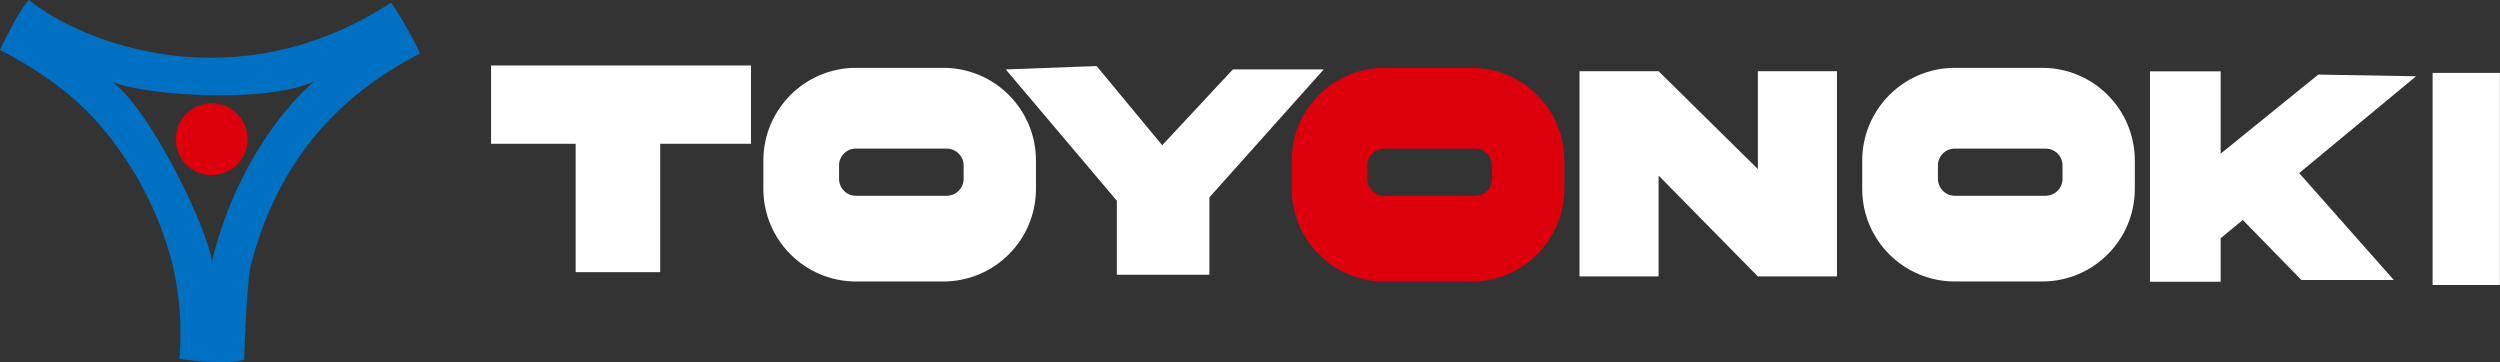
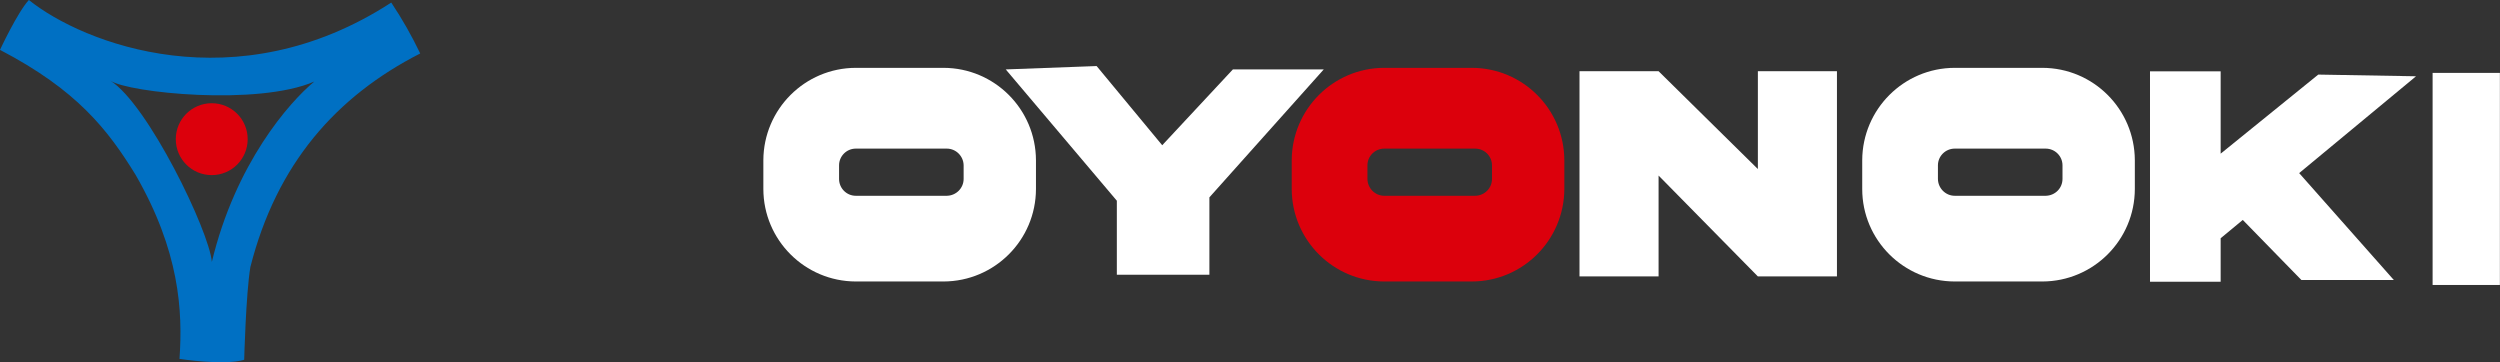
<svg xmlns="http://www.w3.org/2000/svg" id="_レイヤー_2" data-name="レイヤー 2" viewBox="0 0 222.57 32.25">
  <rect x="0" y="0" width="222.57" height="32.25" fill="#333333" stroke="none" />
  <defs>
    <style>
      .cls-1 {
        fill: none;
      }

      .cls-1, .cls-2, .cls-3, .cls-4 {
        stroke-width: 0px;
      }

      .cls-2 {
        fill: #fff;
      }

      .cls-3 {
        fill: #dc000c;
      }

      .cls-5 {
        clip-path: url(#clippath);
      }

      .cls-4 {
        fill: #0070c3;
      }
    </style>
    <clipPath id="clippath">
      <rect class="cls-1" width="222.57" height="32.25" />
    </clipPath>
  </defs>
  <g id="_レイヤー_1-2" data-name="レイヤー 1">
    <g>
-       <path id="_パス_305" data-name="パス 305" class="cls-2" d="m66.86,5.83h-23.14v6.97h7.53v11.43h7.53v-11.43h8.08v-6.97Z" />
      <g class="cls-5">
        <path id="_パス_306" data-name="パス 306" class="cls-2" d="m84,6.04h-7.81c-4.54.01-8.21,3.69-8.23,8.22v2.57c.01,4.54,3.69,8.22,8.23,8.23h7.81c4.54-.01,8.22-3.69,8.23-8.23v-2.57c-.02-4.54-3.69-8.21-8.23-8.22m1.79,9.89c0,.82-.67,1.49-1.5,1.5h-8.1c-.82,0-1.49-.67-1.49-1.5v-1.21c0-.82.67-1.49,1.49-1.49h8.1c.82,0,1.49.67,1.5,1.49v1.21Z" />
        <path id="_パス_307" data-name="パス 307" class="cls-3" d="m131.04,6.04h-7.81c-4.54.01-8.21,3.69-8.23,8.22v2.57c.01,4.54,3.69,8.22,8.23,8.23h7.81c4.54-.01,8.21-3.69,8.23-8.23v-2.57c-.02-4.54-3.69-8.21-8.23-8.22m1.79,9.89c0,.83-.67,1.49-1.5,1.5h-8.09c-.82,0-1.49-.67-1.5-1.5v-1.21c0-.82.67-1.49,1.5-1.49h8.09c.83,0,1.5.67,1.5,1.49v1.21Z" />
        <path id="_パス_308" data-name="パス 308" class="cls-2" d="m181.83,6.04h-7.81c-4.54.01-8.21,3.69-8.23,8.22v2.57c0,4.54,3.69,8.22,8.23,8.23h7.81c4.54-.01,8.22-3.69,8.23-8.23v-2.57c-.02-4.54-3.69-8.21-8.23-8.22m1.79,9.89c0,.83-.67,1.49-1.5,1.5h-8.09c-.82,0-1.49-.67-1.5-1.5v-1.21c0-.82.67-1.49,1.5-1.49h8.09c.83,0,1.5.67,1.5,1.49v1.21Z" />
        <path id="_パス_309" data-name="パス 309" class="cls-2" d="m103.47,12.93l-5.84-7.05-8.09.3,9.89,11.69v6.59h8.24v-6.89l10.18-11.39h-8.09l-6.29,6.75Z" />
        <path id="_パス_310" data-name="パス 310" class="cls-2" d="m156.5,6.34v8.71l-8.84-8.71h-7.04v18.27h7.04v-8.98l8.84,8.98h7.04V6.34h-7.04Z" />
        <rect id="_長方形_167" data-name="長方形 167" class="cls-2" x="216.57" y="6.49" width="5.99" height="18.88" />
        <path id="_パス_311" data-name="パス 311" class="cls-2" d="m215.08,6.79l-8.69-.15-8.69,7.04v-7.33h-6.29v18.73h6.29v-3.87l1.97-1.63,5.22,5.35h8.23l-8.43-9.52,10.38-8.6Z" />
        <path id="_パス_312" data-name="パス 312" class="cls-3" d="m22.05,12.39c0,1.77-1.43,3.2-3.2,3.2s-3.2-1.43-3.2-3.2,1.43-3.2,3.2-3.2h0c1.77,0,3.2,1.43,3.2,3.2h0" />
        <path id="_パス_313" data-name="パス 313" class="cls-4" d="m34.83.23C21.04,9.19,7.41,3.89,2.57,0,1.56,1.09,0,4.44,0,4.44c6.86,3.58,9.59,7.09,12.08,11.14,3.9,6.78,4.2,12.08,3.9,16.37,0,0,3.97.62,5.76.08,0,0,.15-5.84.55-8.26,2.34-9.19,7.64-15.19,15.12-19.01-.75-1.57-1.61-3.08-2.57-4.52m-15.98,23.07c-.23-2.73-5.69-14.03-9.04-16.13,1.64,1.09,13.17,2.26,18.16.08-2.26,1.87-7.02,7.32-9.12,16.06" />
      </g>
    </g>
  </g>
</svg>